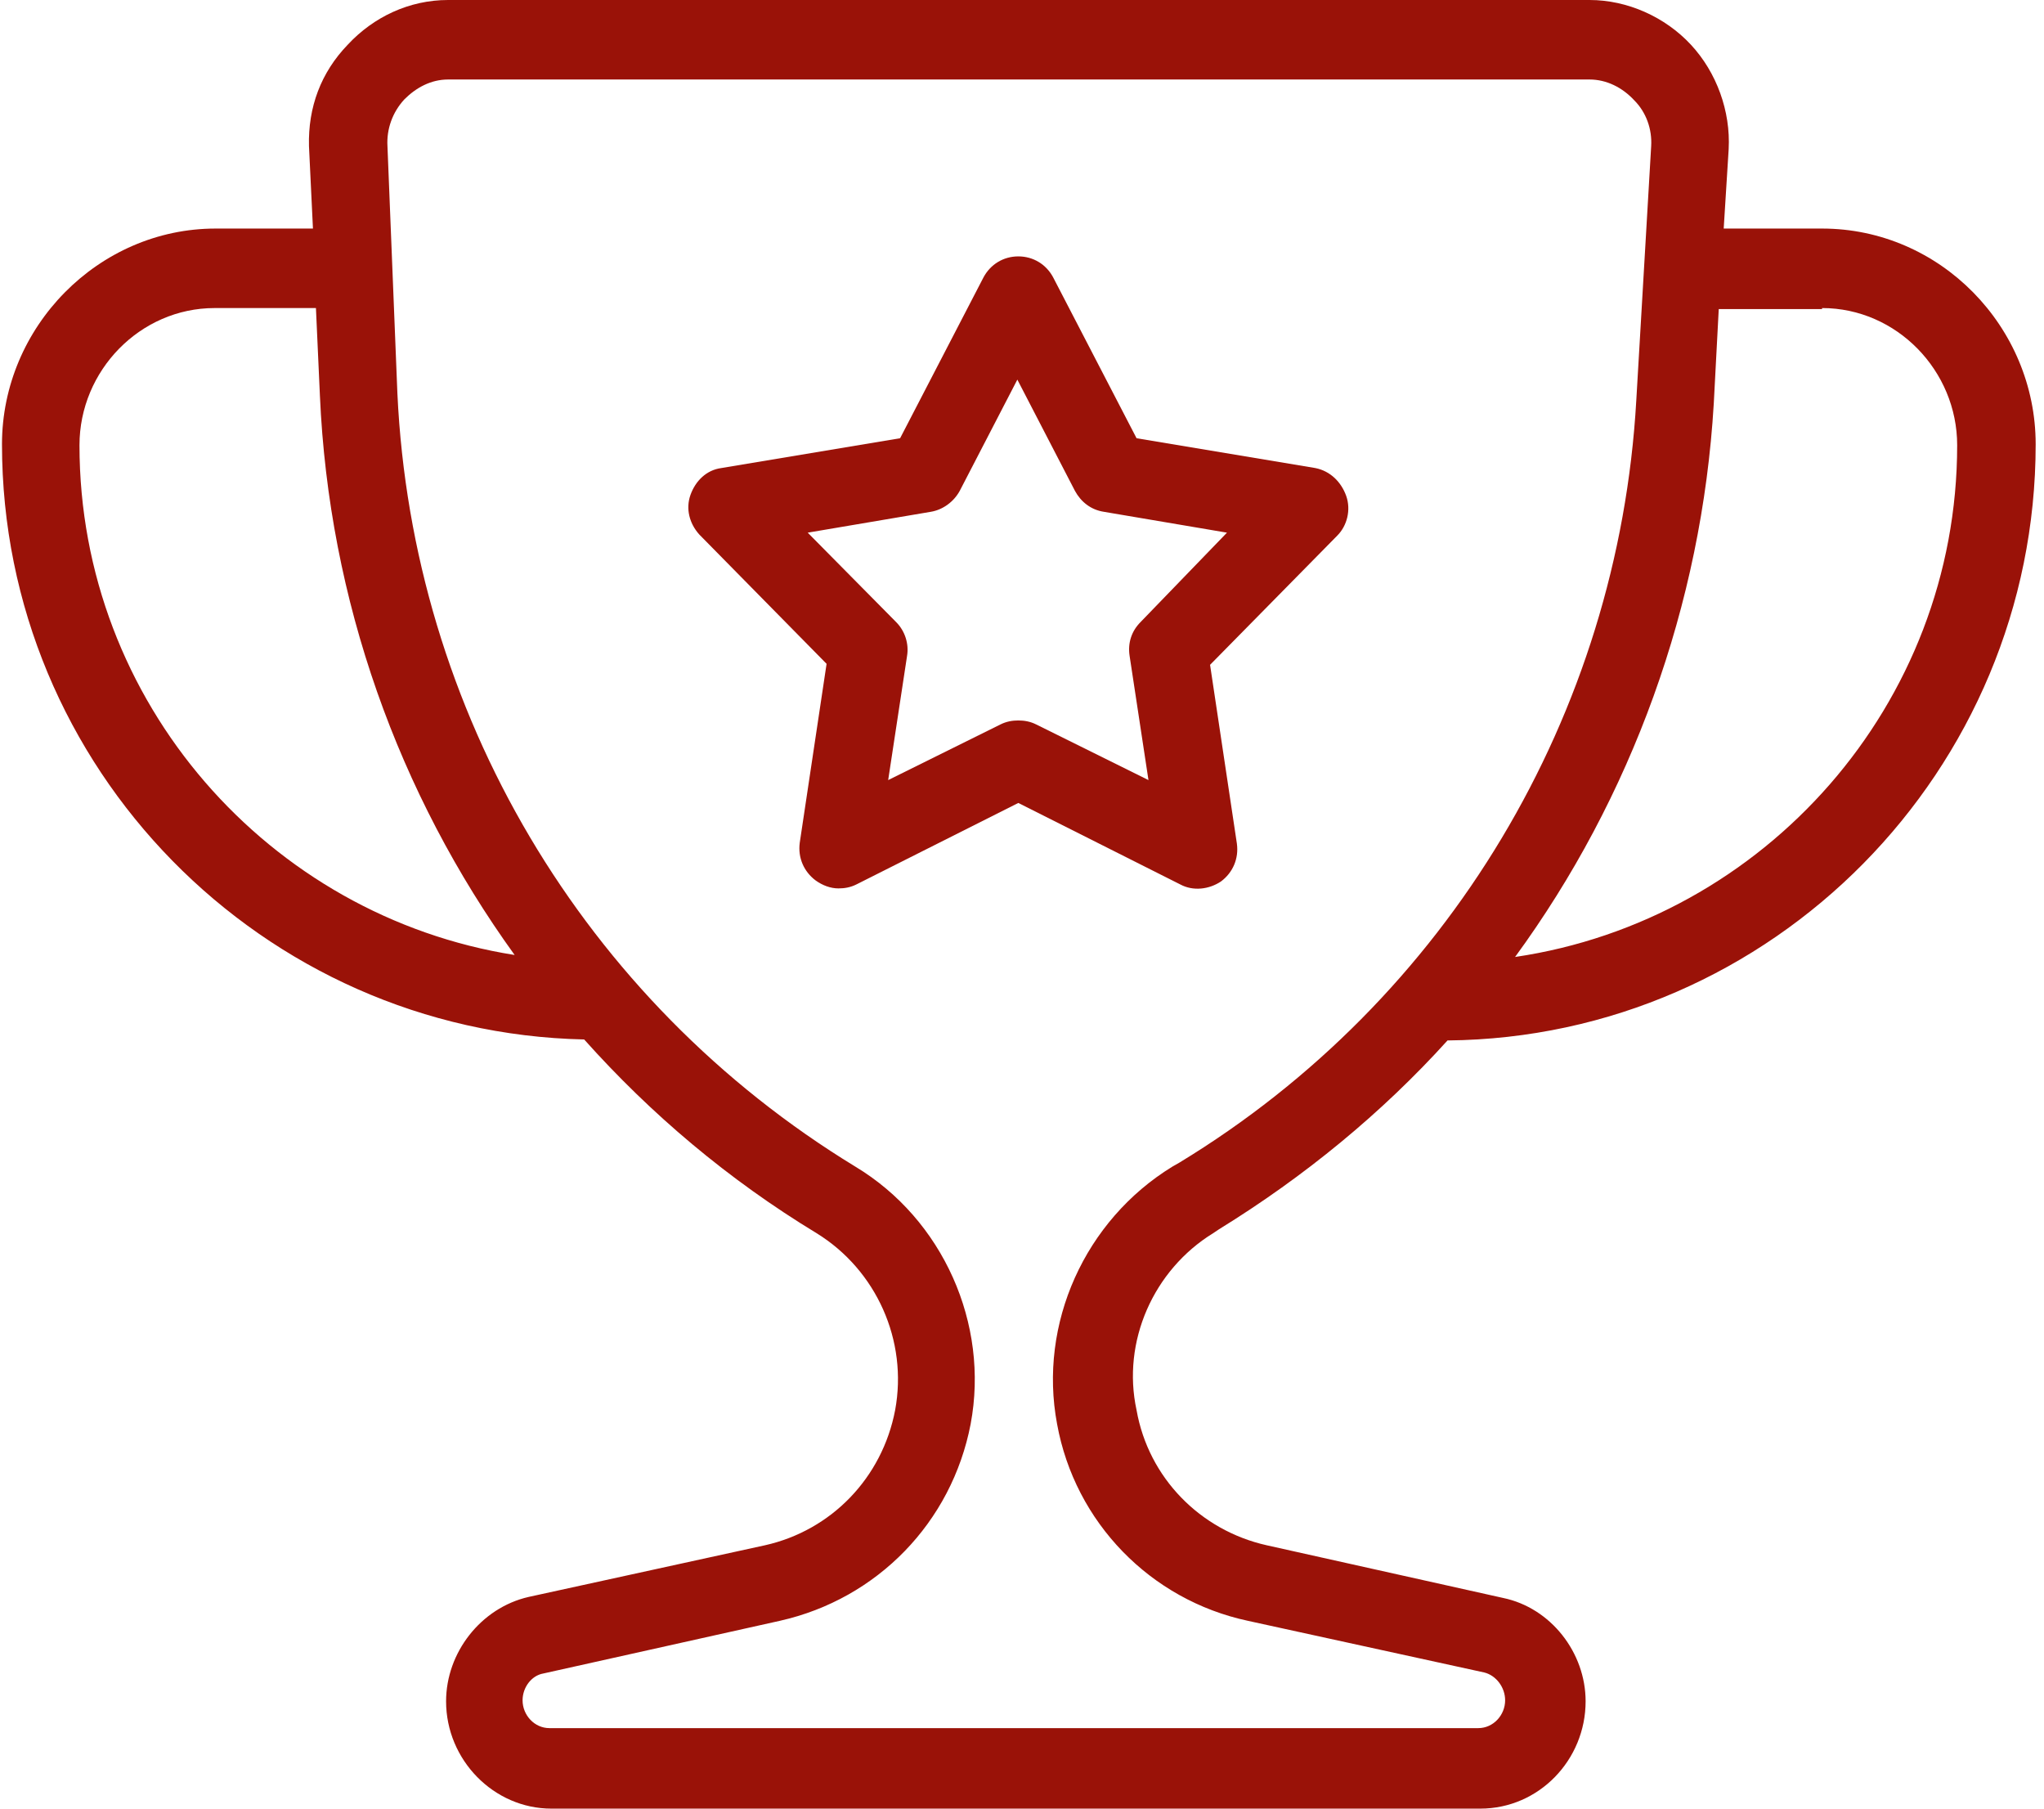
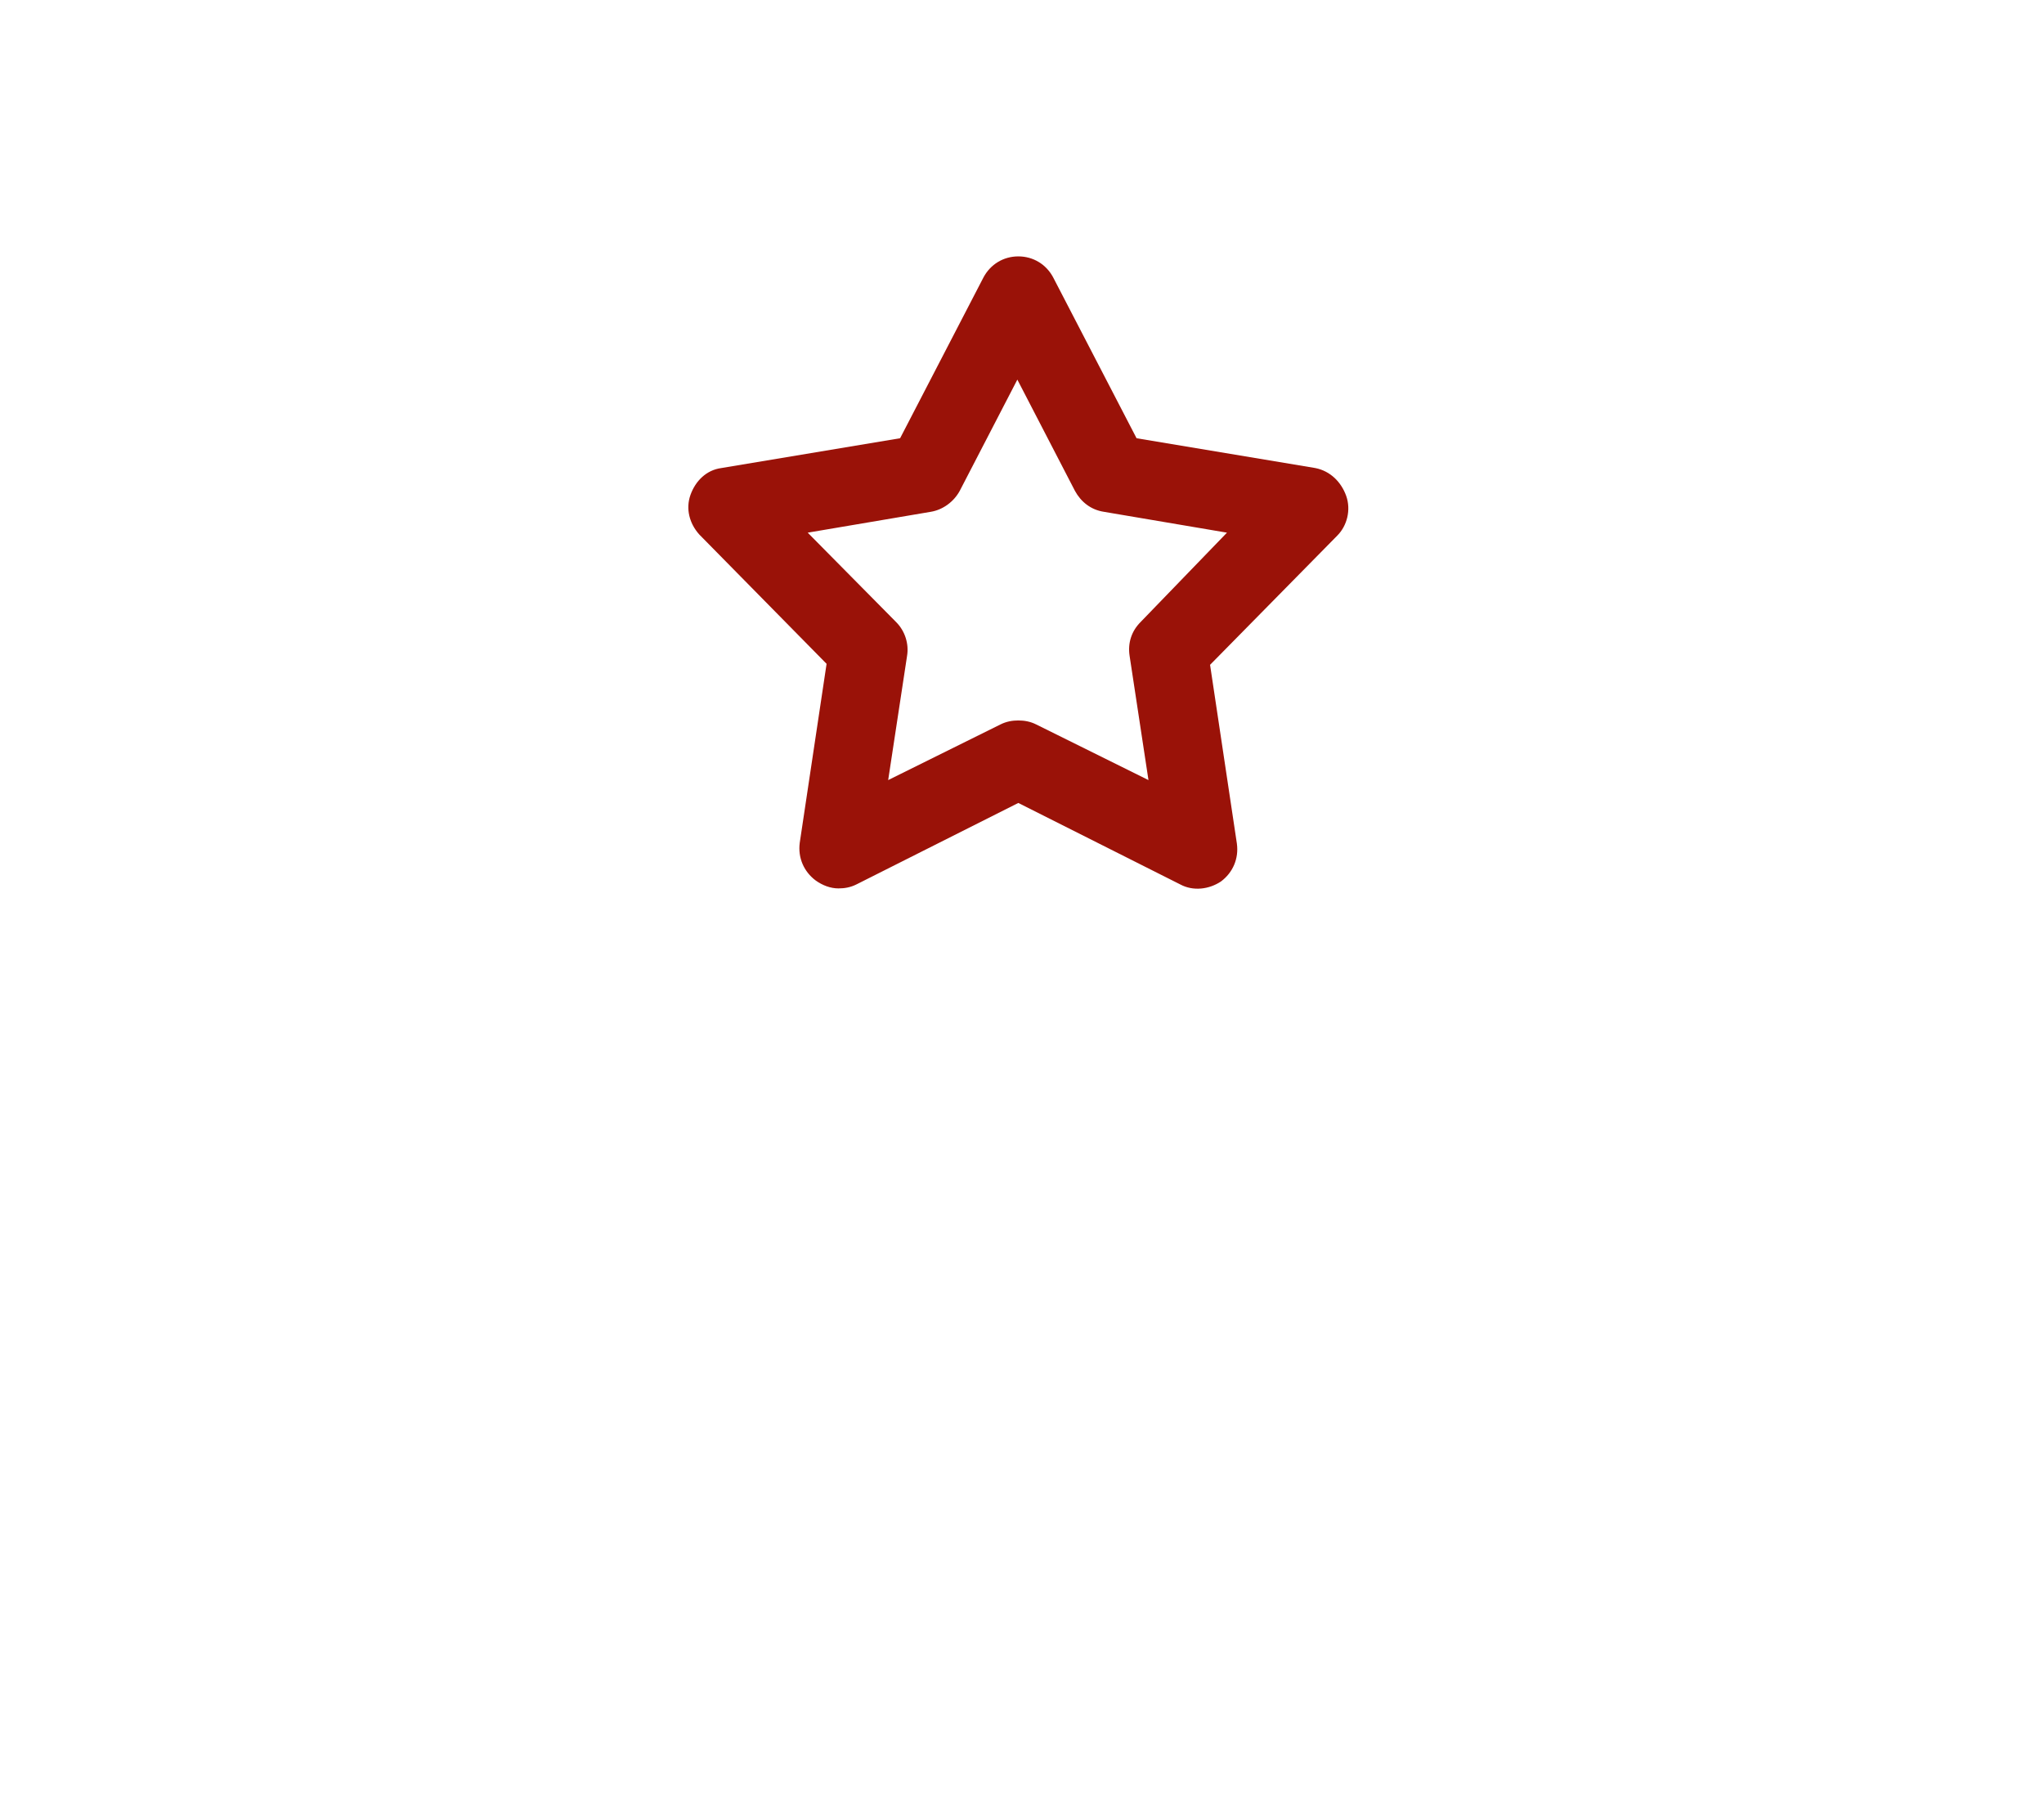
<svg xmlns="http://www.w3.org/2000/svg" width="104px" height="92px" viewBox="0 0 104 92" version="1.1">
  <title>Group 7</title>
  <desc>Created with Sketch.</desc>
  <defs />
  <g id="Mobile-Copy-2" stroke="none" stroke-width="1" fill="none" fill-rule="evenodd" transform="translate(-136, -855)">
    <g id="Group-7" transform="translate(136, 855)" fill="#9A1208" fill-rule="nonzero">
-       <path d="M61.721,62.732 C61.721,62.732 61.721,62.732 61.721,62.732 L62.024,62.53 C66.371,59.851 70.314,56.615 73.651,52.925 C90.18,52.774 103.576,39.176 103.576,22.596 C103.576,16.631 98.723,11.626 92.708,11.626 L87.703,11.626 L87.956,7.582 C88.057,5.662 87.349,3.69 86.035,2.275 C84.721,0.859 82.8,0 80.879,0 L22.798,0 C20.826,0 19.007,0.859 17.692,2.275 C16.327,3.69 15.67,5.459 15.721,7.431 L15.923,11.626 L10.969,11.626 C5.004,11.626 0.101,16.631 0.101,22.596 C0.101,39.075 13.345,52.521 29.723,52.875 C33.11,56.666 37.053,60.002 41.552,62.732 C44.585,64.602 46.202,68.191 45.545,71.73 C44.888,75.167 42.31,77.846 38.923,78.604 L26.892,81.233 C24.466,81.789 22.697,84.064 22.697,86.541 C22.697,89.523 25.123,92 28.055,92 L75.319,92 C78.301,92 80.677,89.523 80.677,86.541 C80.677,84.064 78.908,81.789 76.481,81.284 L64.451,78.604 C61.064,77.846 58.435,75.167 57.829,71.73 C57.07,68.242 58.688,64.602 61.721,62.732 Z M92.708,15.67 C96.499,15.67 99.582,18.855 99.582,22.646 C99.582,35.84 89.776,46.809 77.088,48.679 C83.002,40.591 86.591,30.785 87.198,20.523 L87.451,15.721 L92.708,15.721 L92.708,15.67 Z M4.044,22.646 C4.044,18.855 7.127,15.67 10.919,15.67 L16.075,15.67 L16.277,20.119 C16.732,30.532 20.27,40.389 26.185,48.578 C13.699,46.607 4.044,35.738 4.044,22.646 Z M59.648,59.345 C55.2,62.075 52.824,67.332 53.785,72.437 C54.695,77.442 58.536,81.385 63.49,82.446 L75.521,85.075 C76.127,85.226 76.582,85.833 76.582,86.49 C76.582,87.248 75.976,87.905 75.218,87.905 L27.954,87.905 C27.196,87.905 26.589,87.248 26.589,86.49 C26.589,85.833 27.044,85.226 27.651,85.125 L39.681,82.446 C44.635,81.334 48.426,77.442 49.387,72.437 C50.347,67.332 47.971,62.024 43.523,59.345 C29.673,50.903 20.978,36.193 20.22,20.018 L19.714,7.431 C19.664,6.571 19.967,5.712 20.574,5.055 C21.18,4.448 21.938,4.044 22.798,4.044 L80.879,4.044 C81.738,4.044 82.547,4.448 83.154,5.105 C83.76,5.712 84.064,6.571 84.013,7.431 L83.255,20.371 C82.345,36.345 73.651,50.853 60.002,59.143 L59.648,59.345 Z" id="Shape" />
      <path d="M66.927,23.809 L57.829,22.292 L53.582,14.103 C53.229,13.446 52.571,13.042 51.813,13.042 C51.055,13.042 50.398,13.446 50.044,14.103 L45.798,22.292 L36.699,23.809 C35.941,23.91 35.385,24.466 35.132,25.174 C34.879,25.881 35.081,26.64 35.587,27.196 L42.057,33.767 L40.692,42.866 C40.591,43.624 40.895,44.332 41.501,44.787 C41.855,45.04 42.259,45.191 42.664,45.191 C42.967,45.191 43.27,45.141 43.574,44.989 L51.813,40.844 L60.053,44.989 C60.71,45.343 61.519,45.242 62.125,44.837 C62.732,44.382 63.035,43.675 62.934,42.916 L61.569,33.818 L68.04,27.246 C68.545,26.741 68.747,25.932 68.495,25.224 C68.242,24.516 67.686,23.96 66.927,23.809 Z M58.031,31.644 C57.576,32.099 57.374,32.705 57.475,33.363 L58.435,39.681 L52.723,36.851 C52.42,36.699 52.116,36.648 51.813,36.648 C51.51,36.648 51.207,36.699 50.903,36.851 L45.191,39.681 L46.152,33.363 C46.253,32.756 46.051,32.099 45.596,31.644 L41.097,27.095 L47.365,26.033 C47.971,25.932 48.527,25.527 48.831,24.971 L51.763,19.31 L54.695,24.971 C54.998,25.527 55.503,25.932 56.16,26.033 L62.429,27.095 L58.031,31.644 Z" id="Shape" />
    </g>
  </g>
</svg>